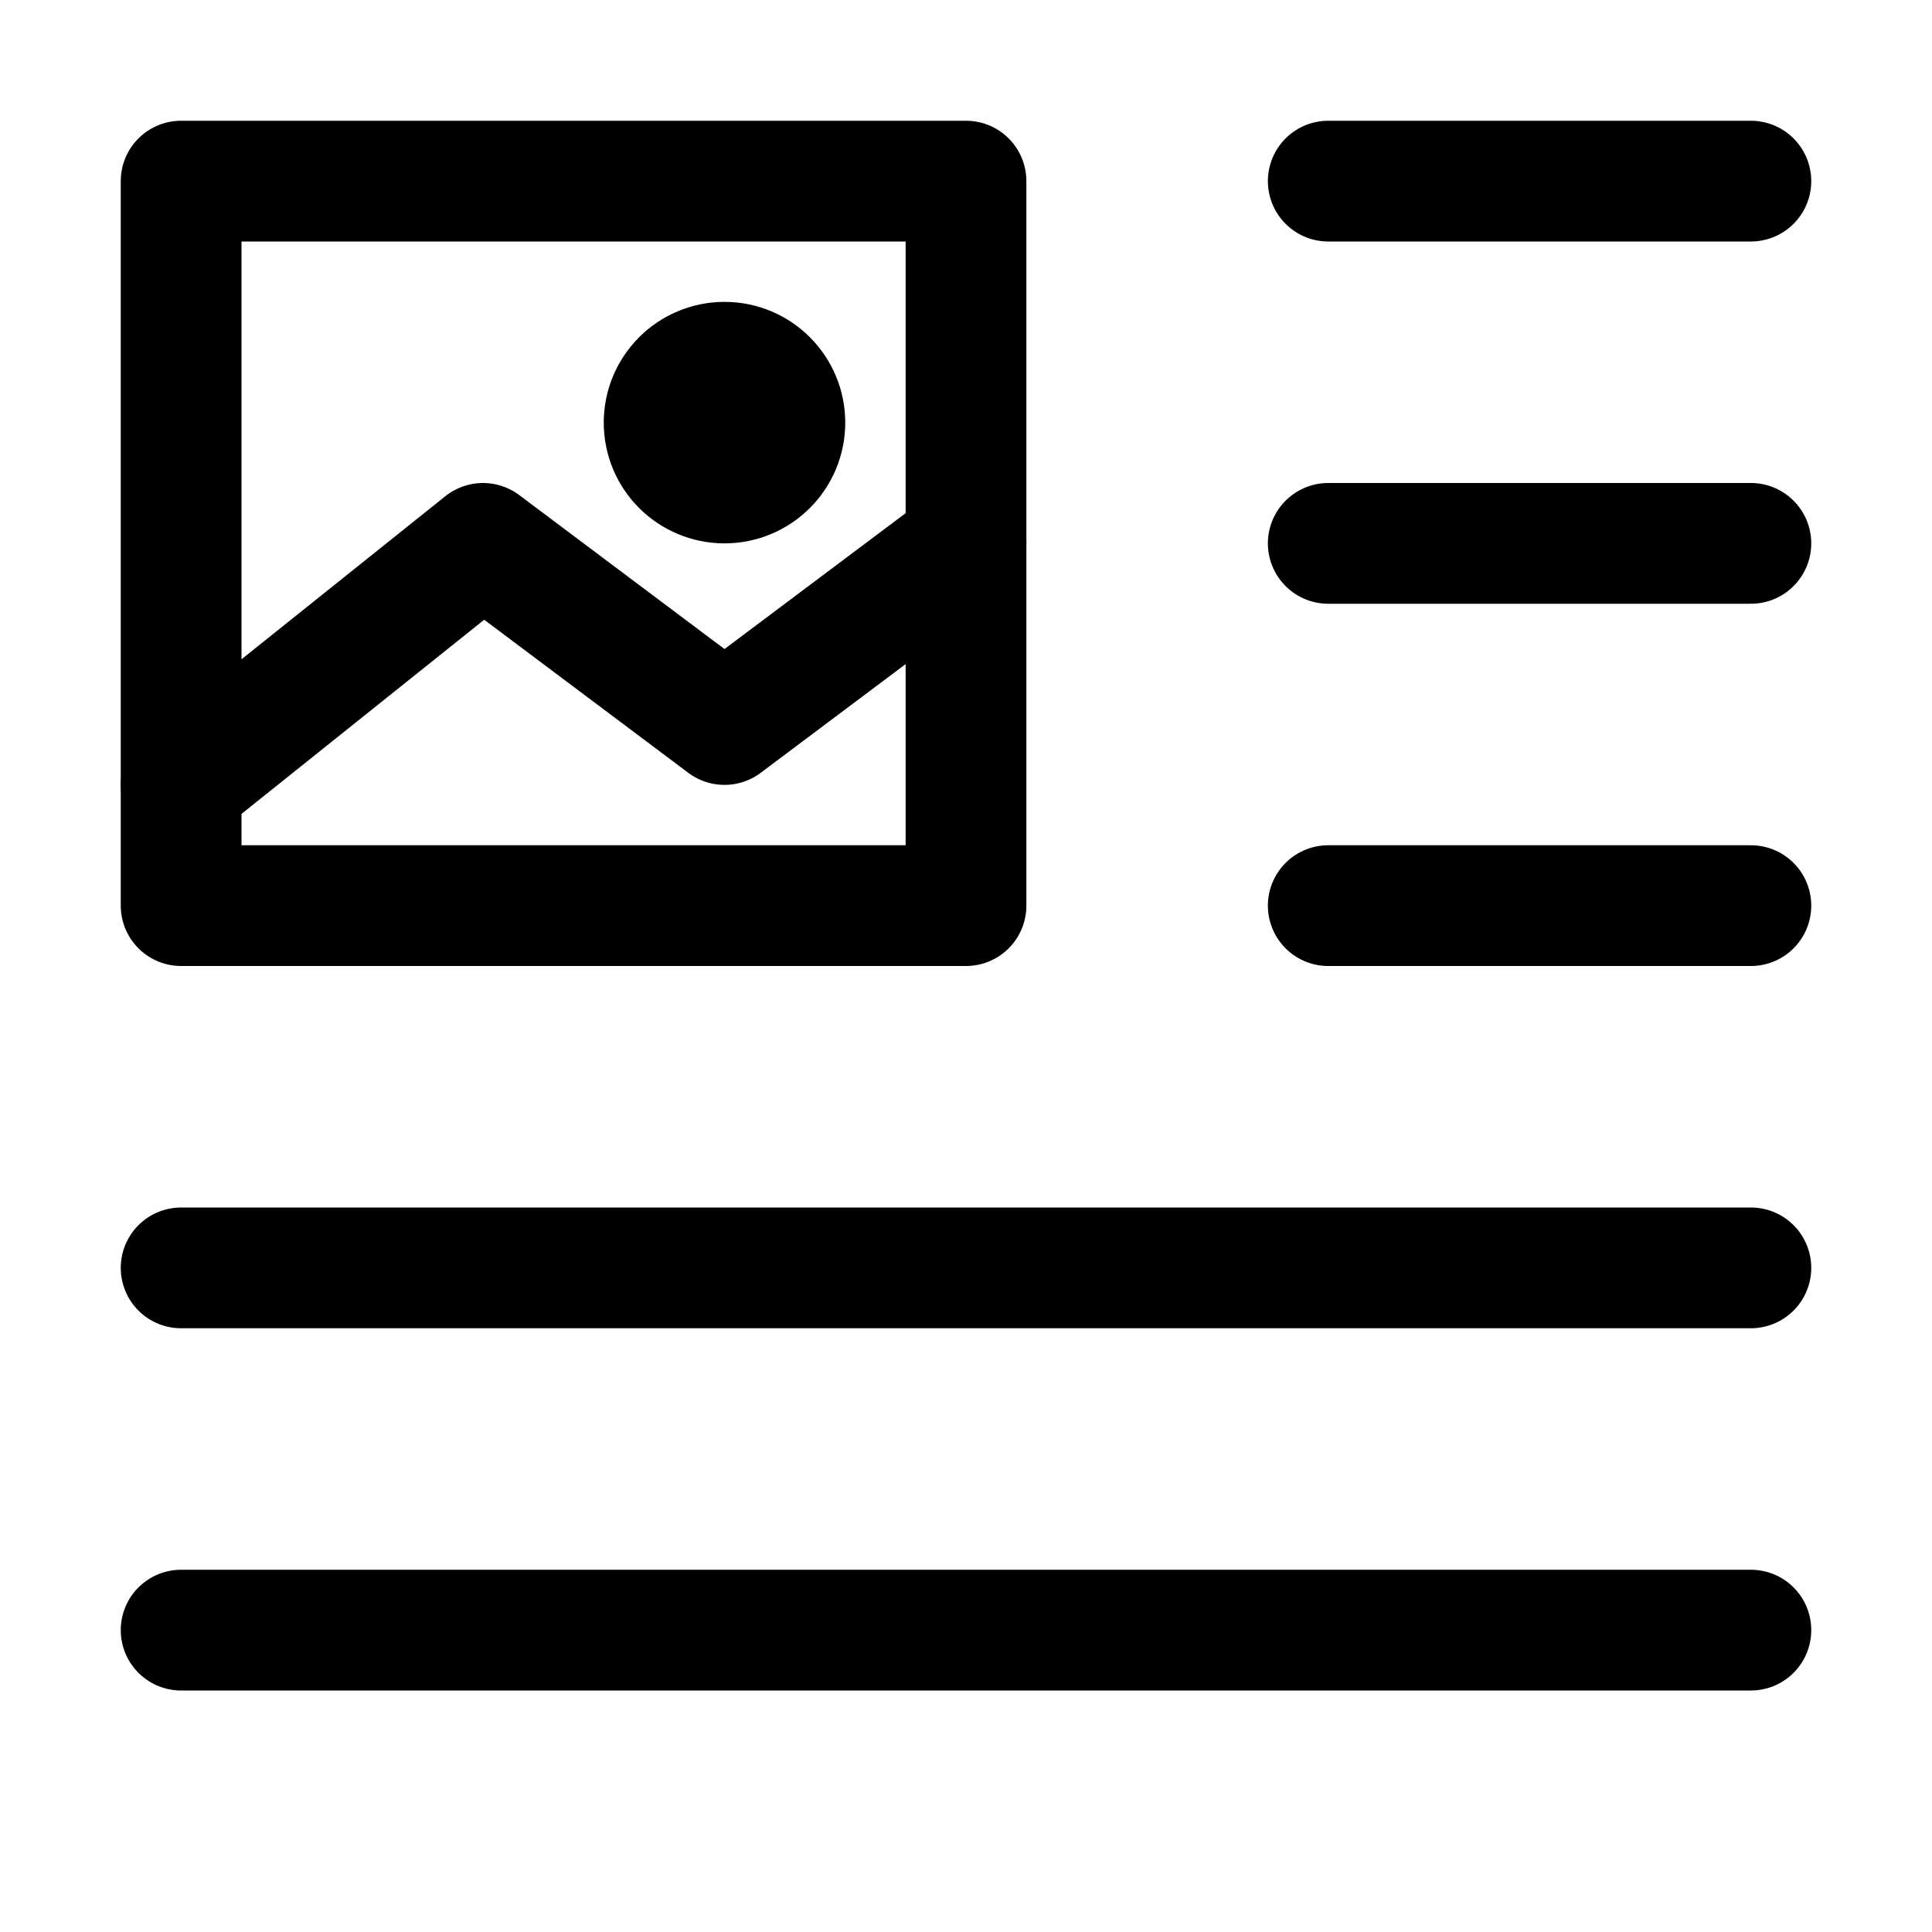
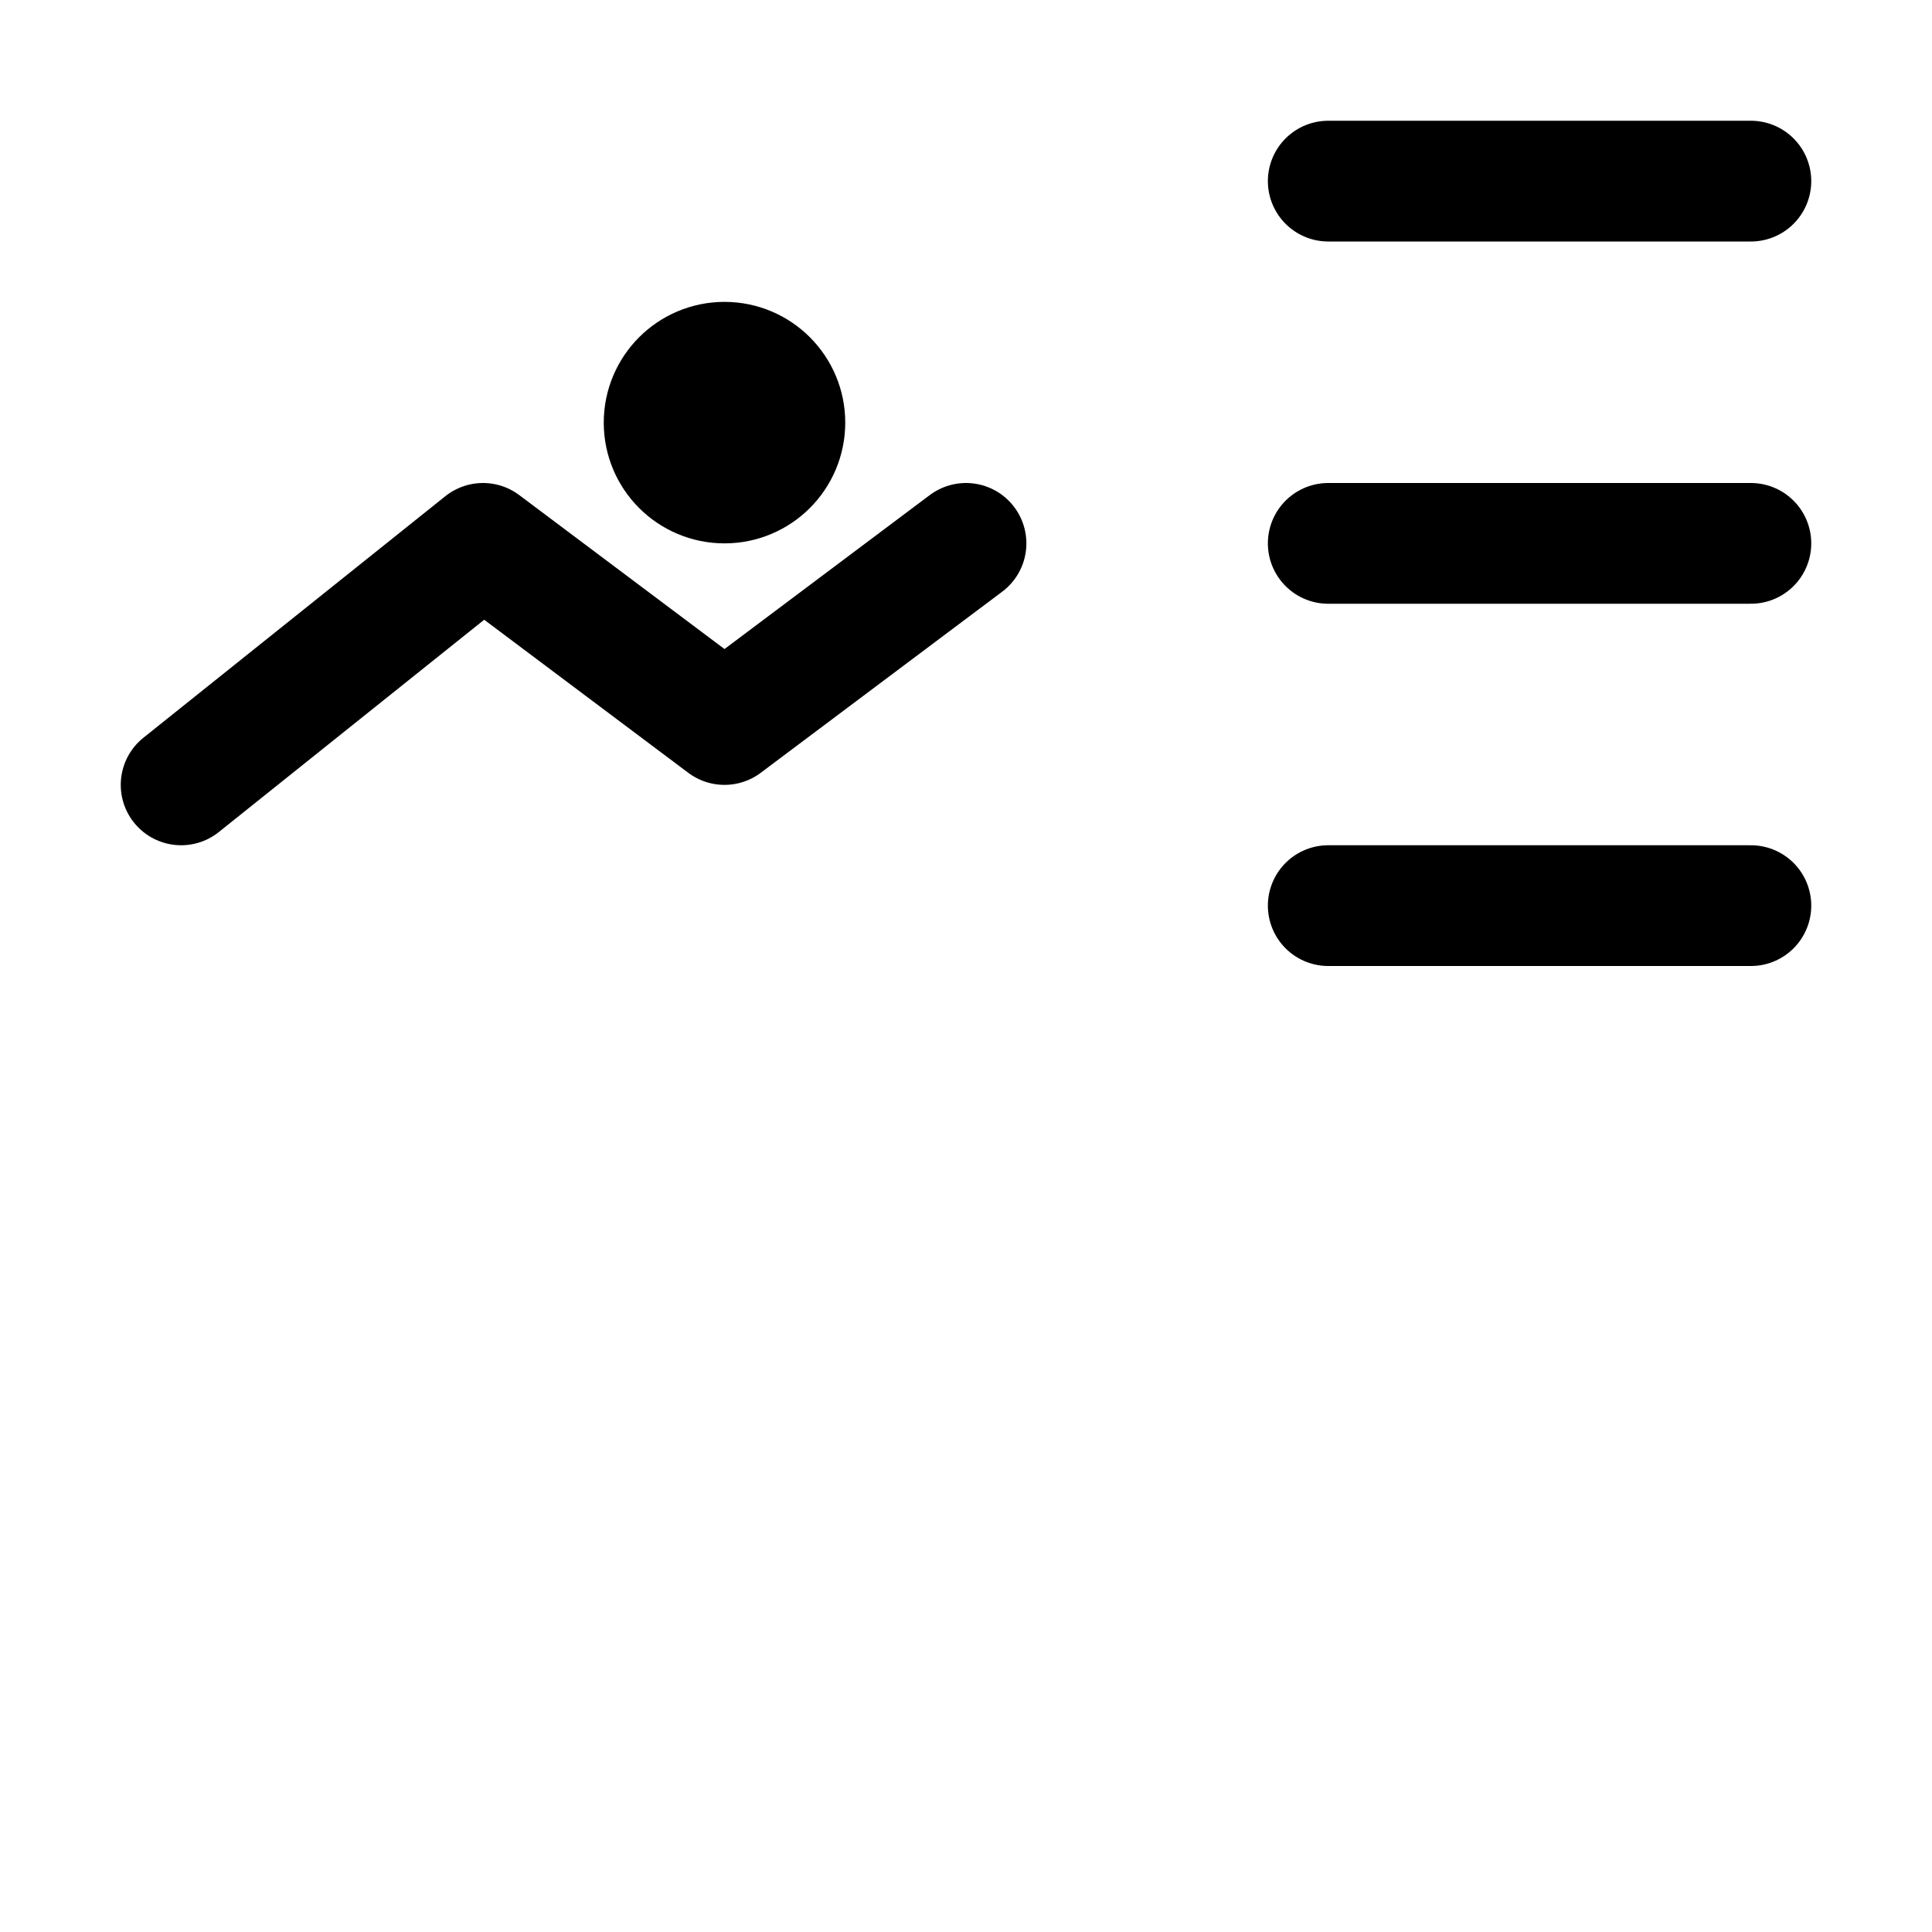
<svg xmlns="http://www.w3.org/2000/svg" version="1.1" id="Icons" viewBox="0 0 32 32" xml:space="preserve">
  <style type="text/css">
	.st0{fill:none;stroke:#000000;stroke-width:2;stroke-linecap:round;stroke-linejoin:round;stroke-miterlimit:10;}
</style>
  <line class="st0" x1="22" y1="3" x2="29" y2="3" />
  <line class="st0" x1="22" y1="9" x2="29" y2="9" />
  <line class="st0" x1="22" y1="15" x2="29" y2="15" />
-   <line class="st0" x1="3" y1="21" x2="29" y2="21" />
-   <line class="st0" x1="3" y1="27" x2="29" y2="27" />
-   <rect x="3" y="3" class="st0" width="13" height="12" />
  <polyline class="st0" points="3,13 8,9 12,12 16,9 " />
  <circle class="st0" cx="12" cy="7" r="1" />
</svg>